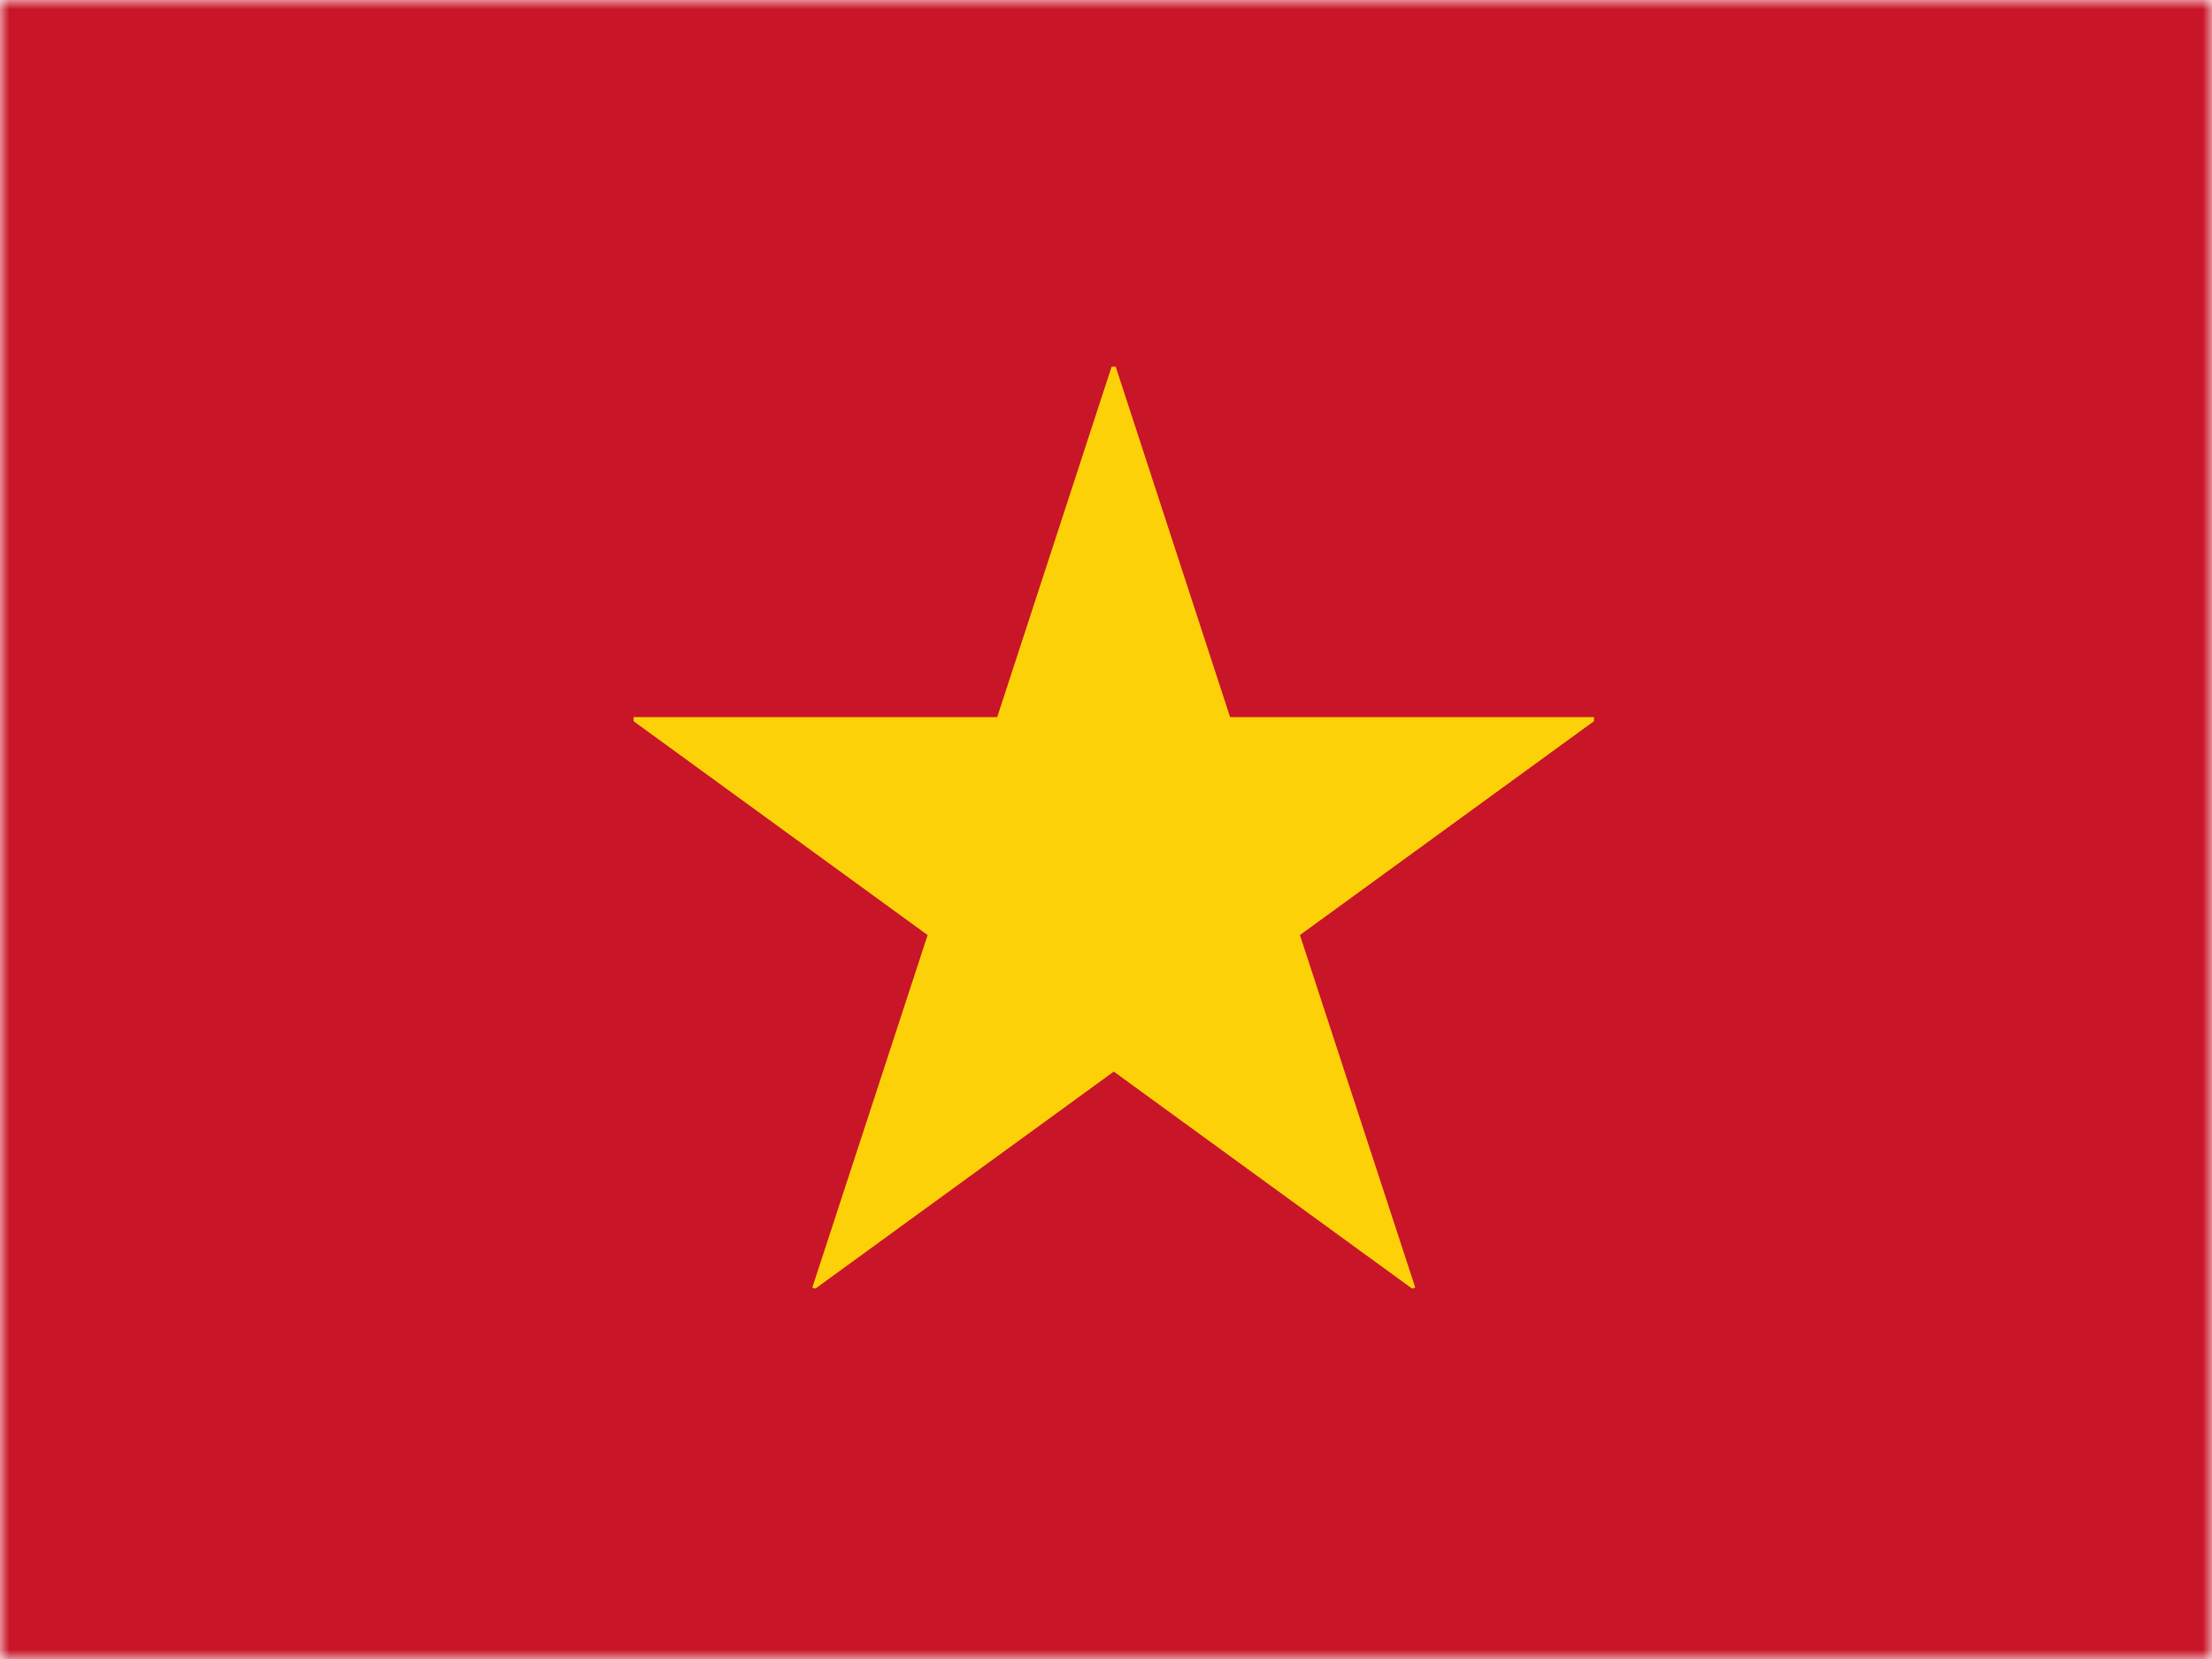
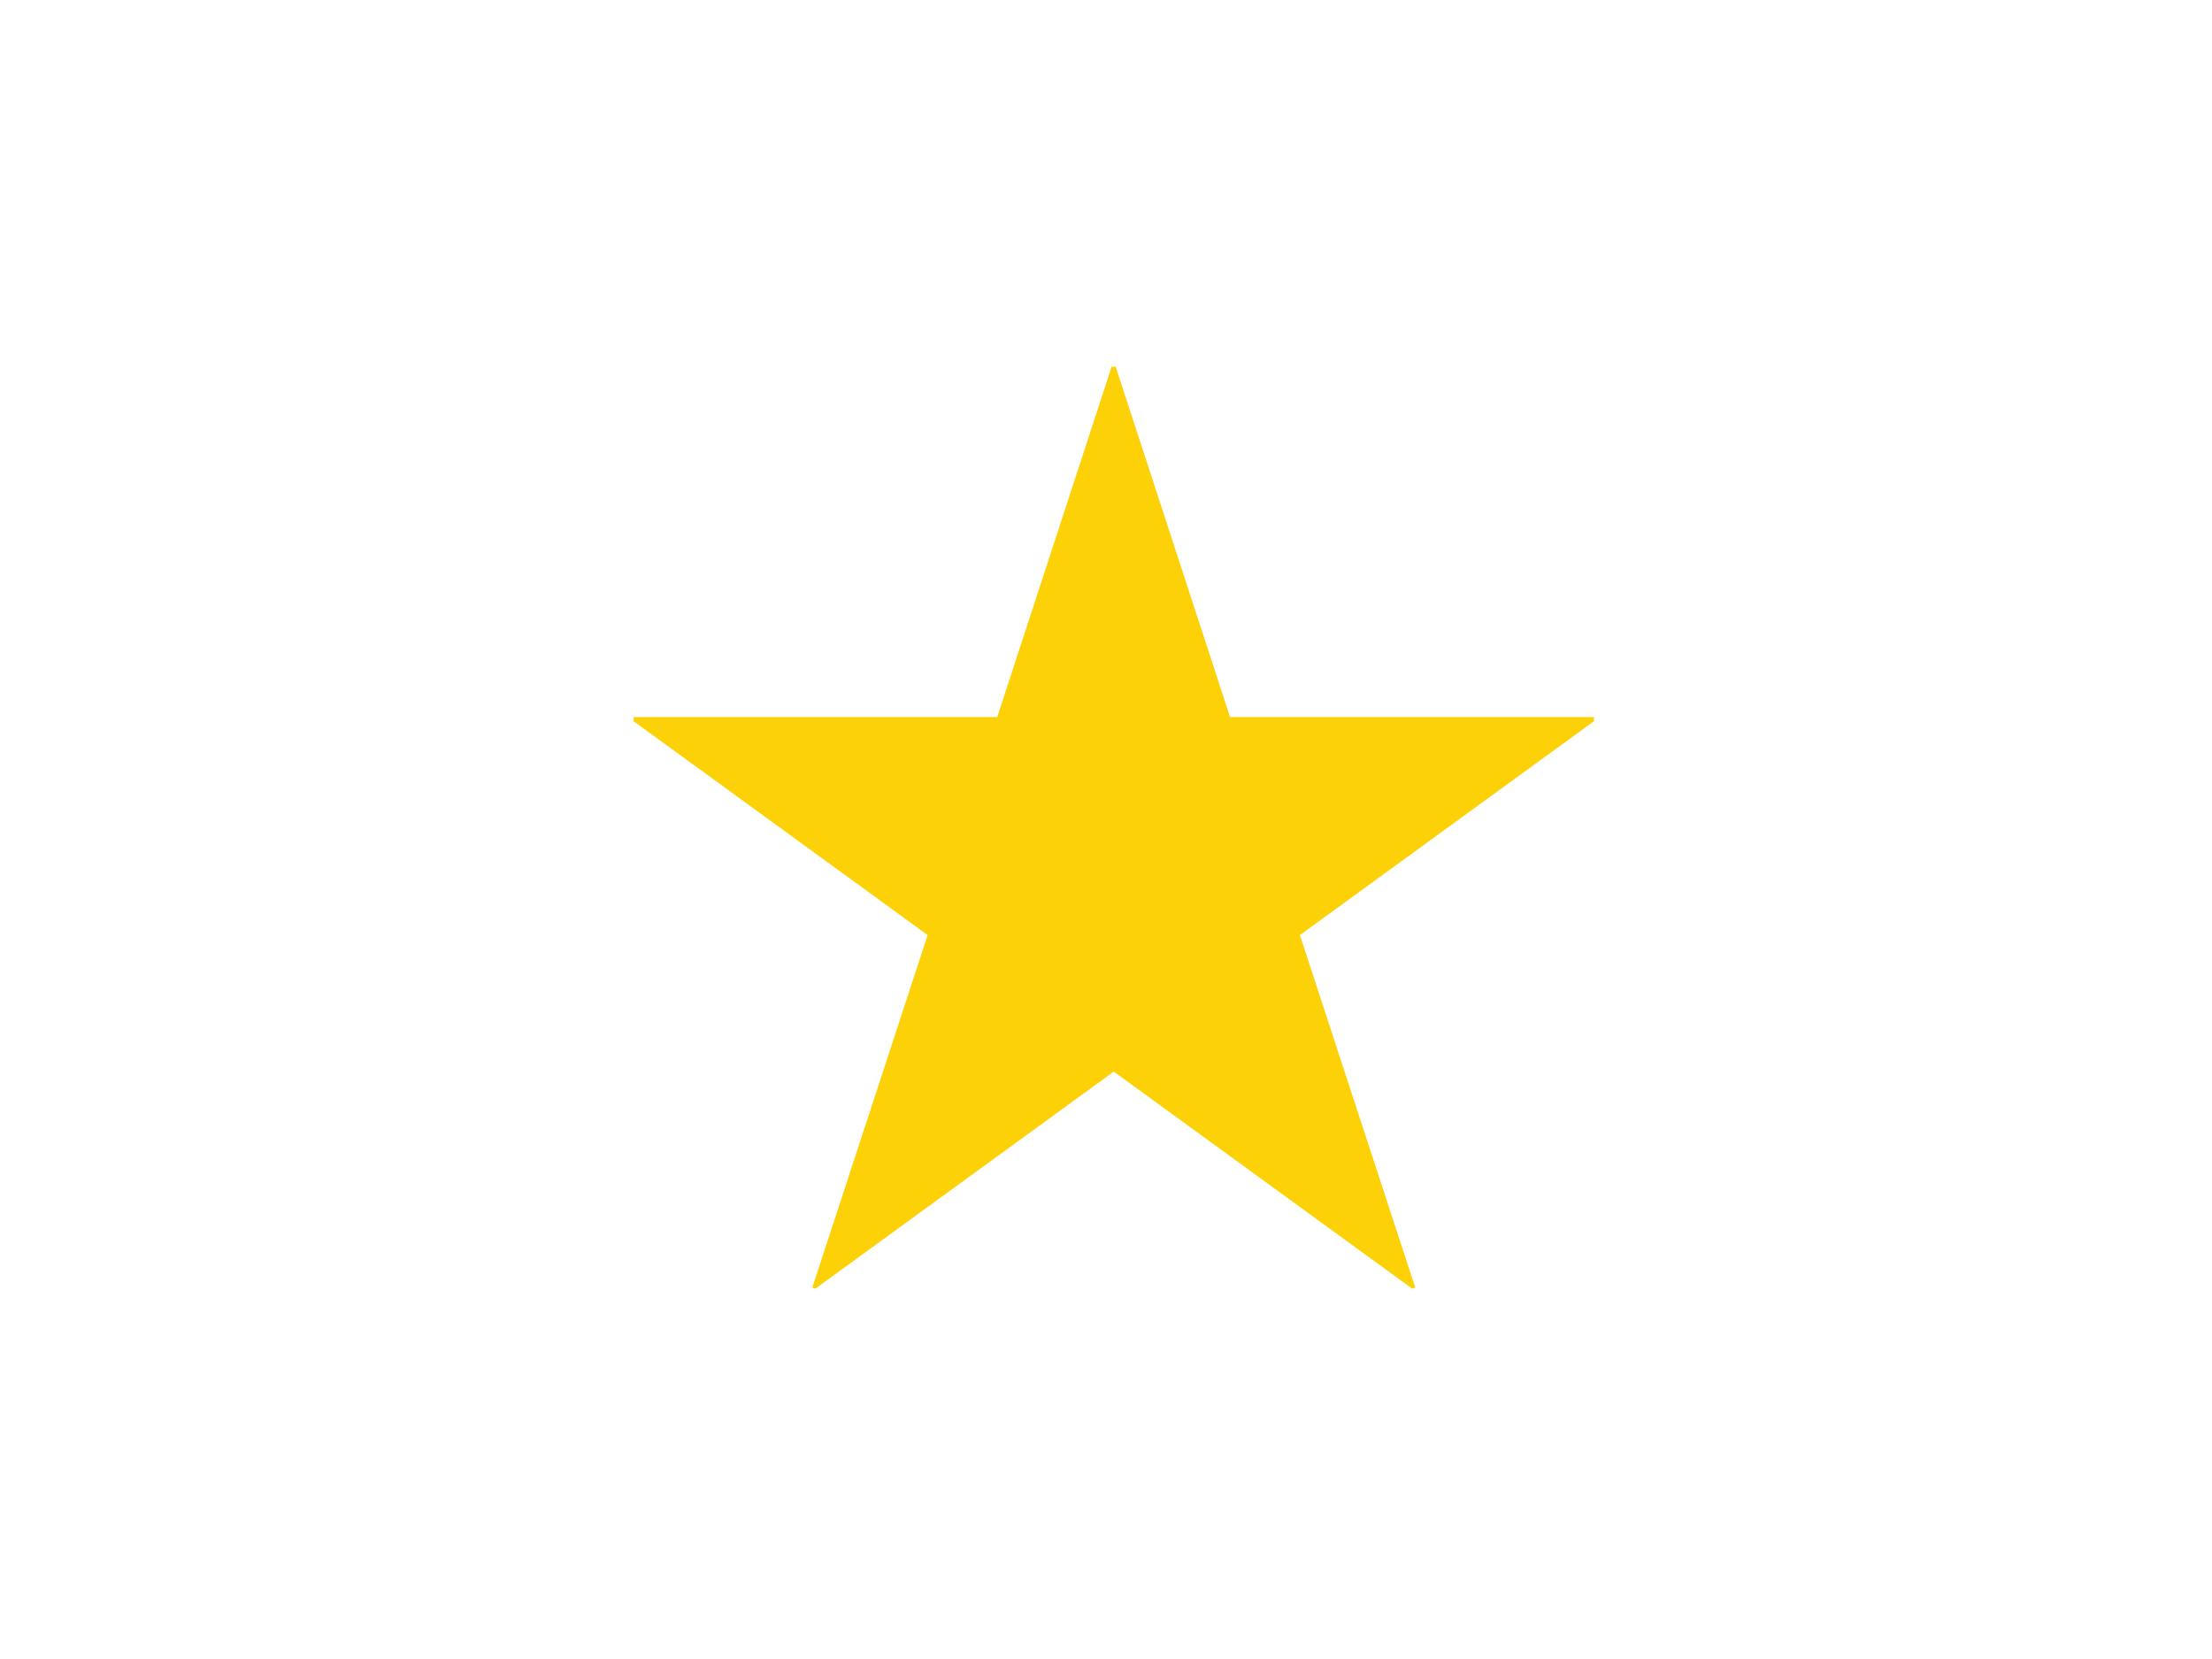
<svg xmlns="http://www.w3.org/2000/svg" width="120" height="90" viewBox="0 0 120 90" fill="none">
  <mask id="mask0_978_48" style="mask-type:alpha" maskUnits="userSpaceOnUse" x="0" y="0" width="120" height="90">
    <rect width="120" height="90" fill="#D9D9D9" />
  </mask>
  <g mask="url(#mask0_978_48)">
-     <path d="M130 -2H-9V91H130V-2Z" fill="#C81528" />
    <path d="M66.745 38.902H86.471V39.125L70.52 50.727L76.778 69.854L76.608 69.907L60.422 58.134L44.235 69.907L44.066 69.854L50.323 50.727L34.372 39.125V38.902H54.099L60.304 19.893H60.526L66.731 38.902H66.745Z" fill="#FDD108" />
  </g>
</svg>